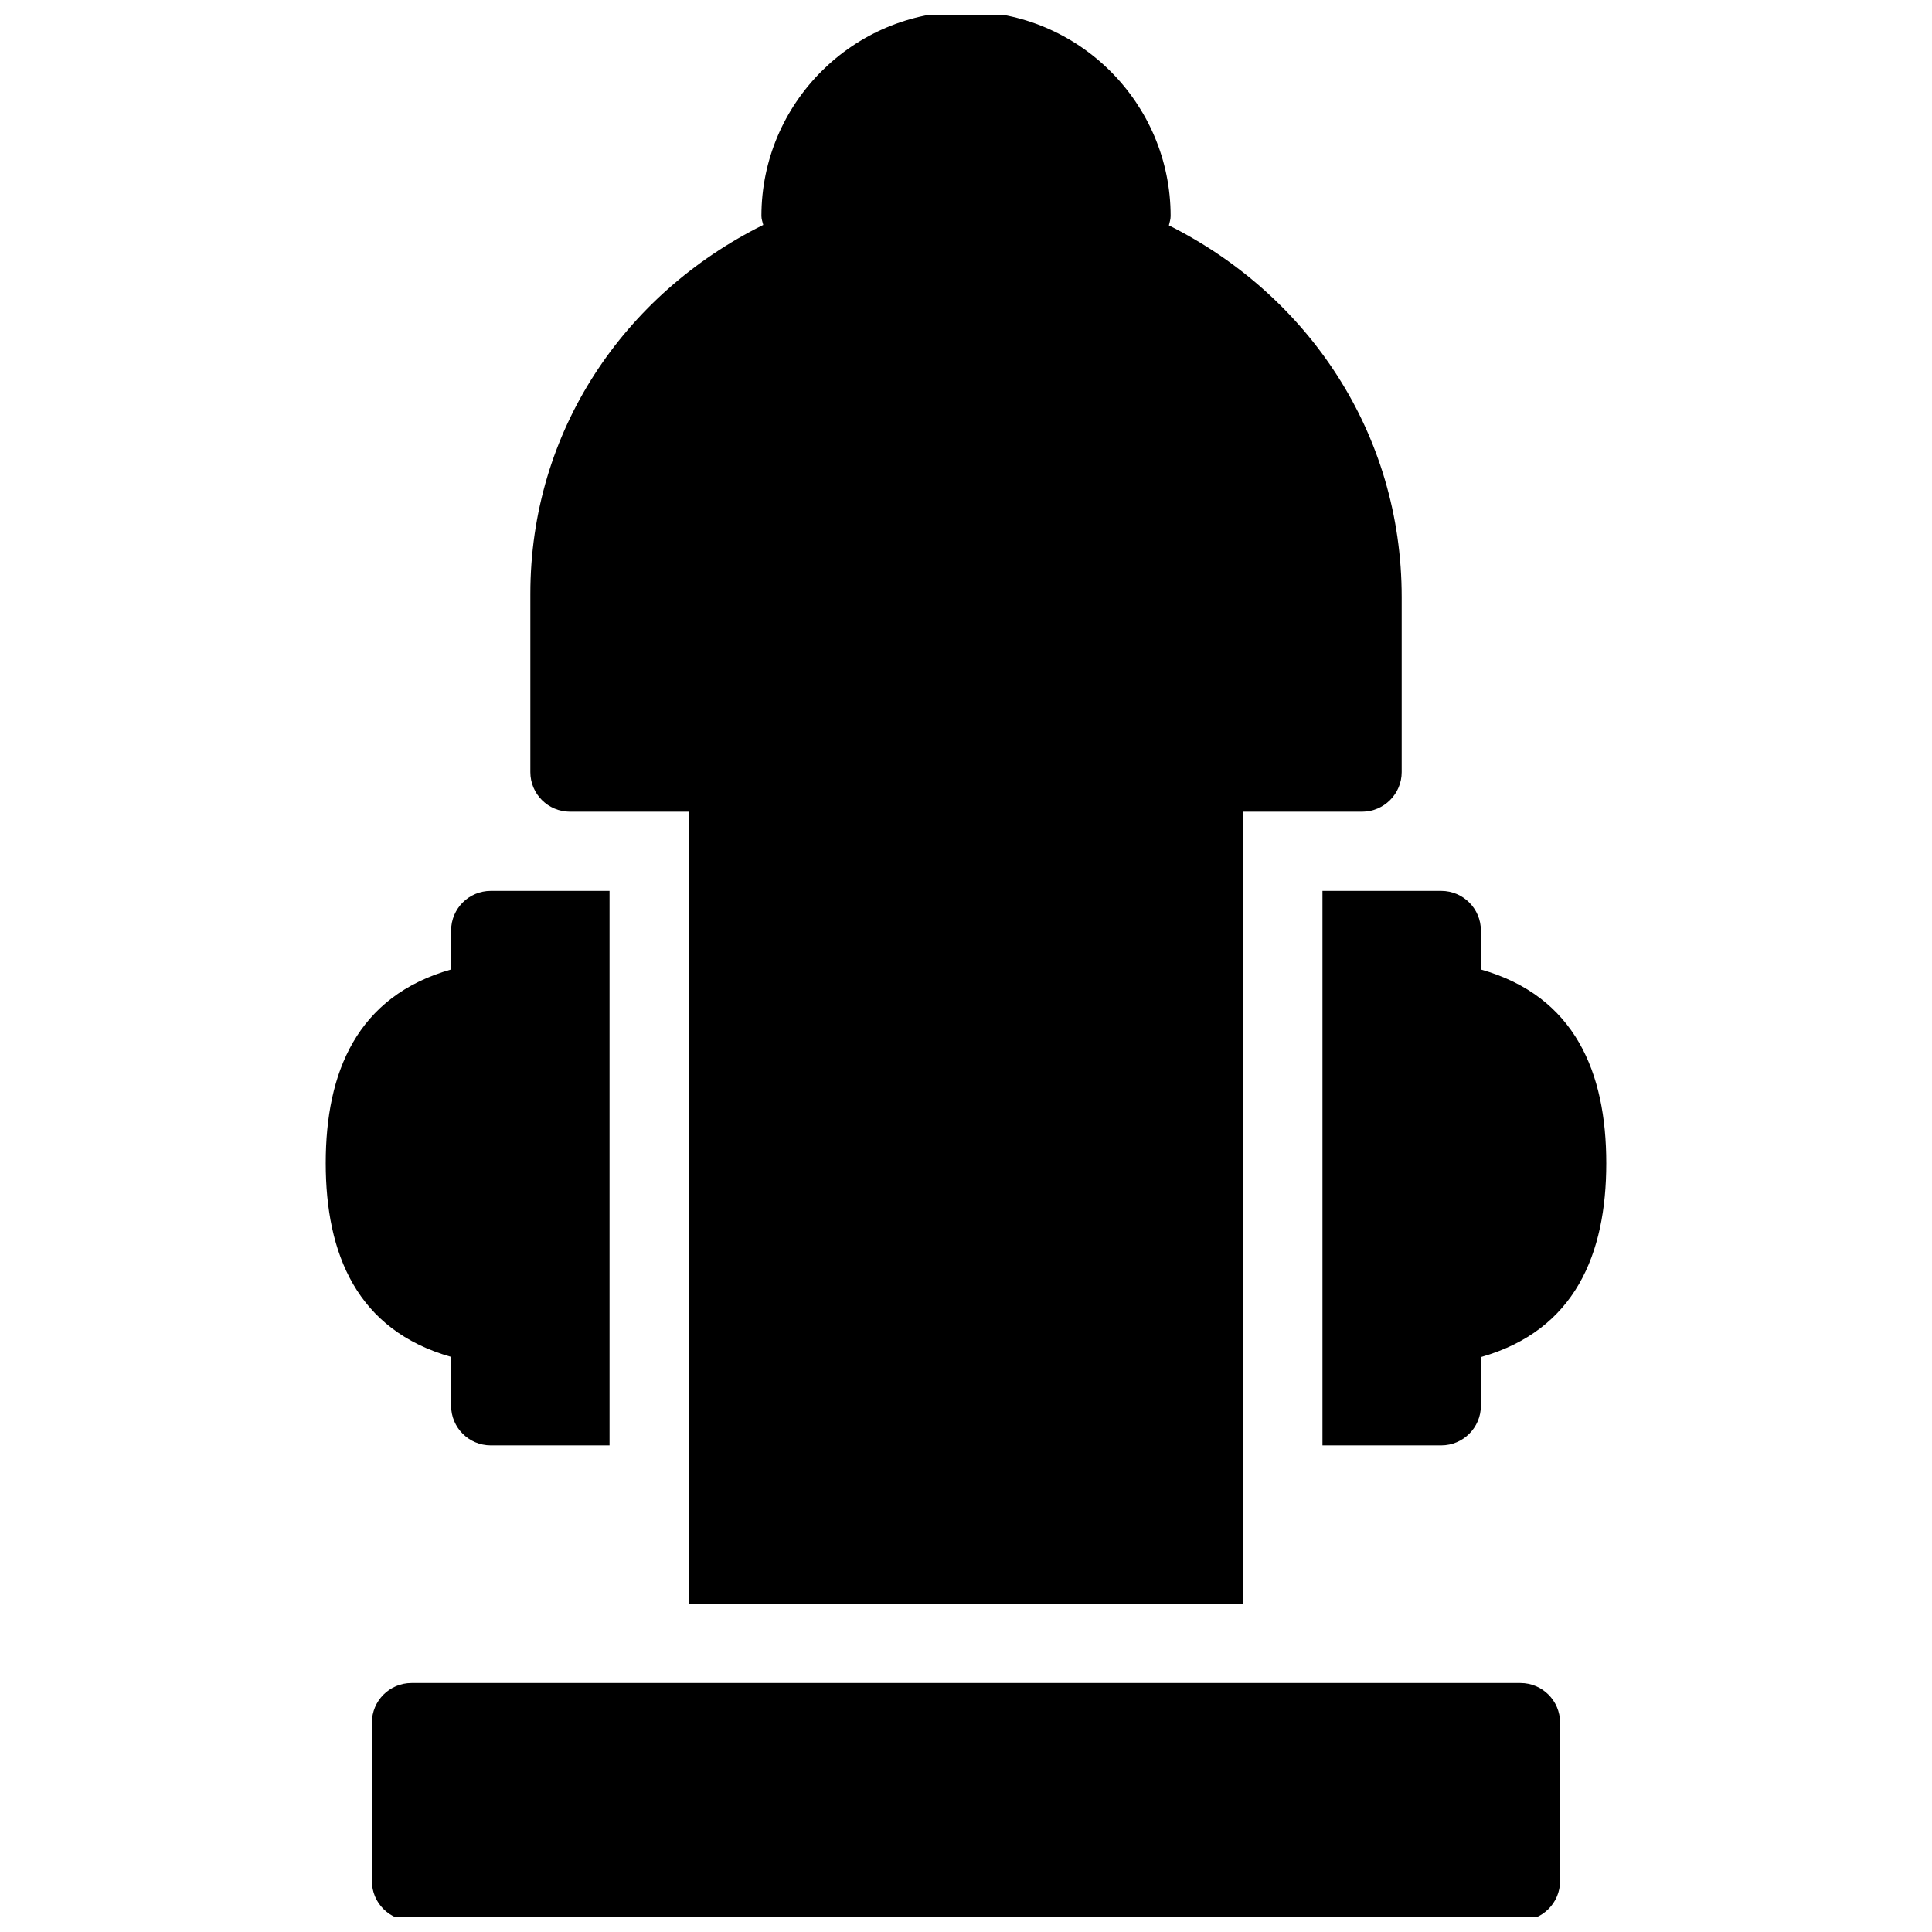
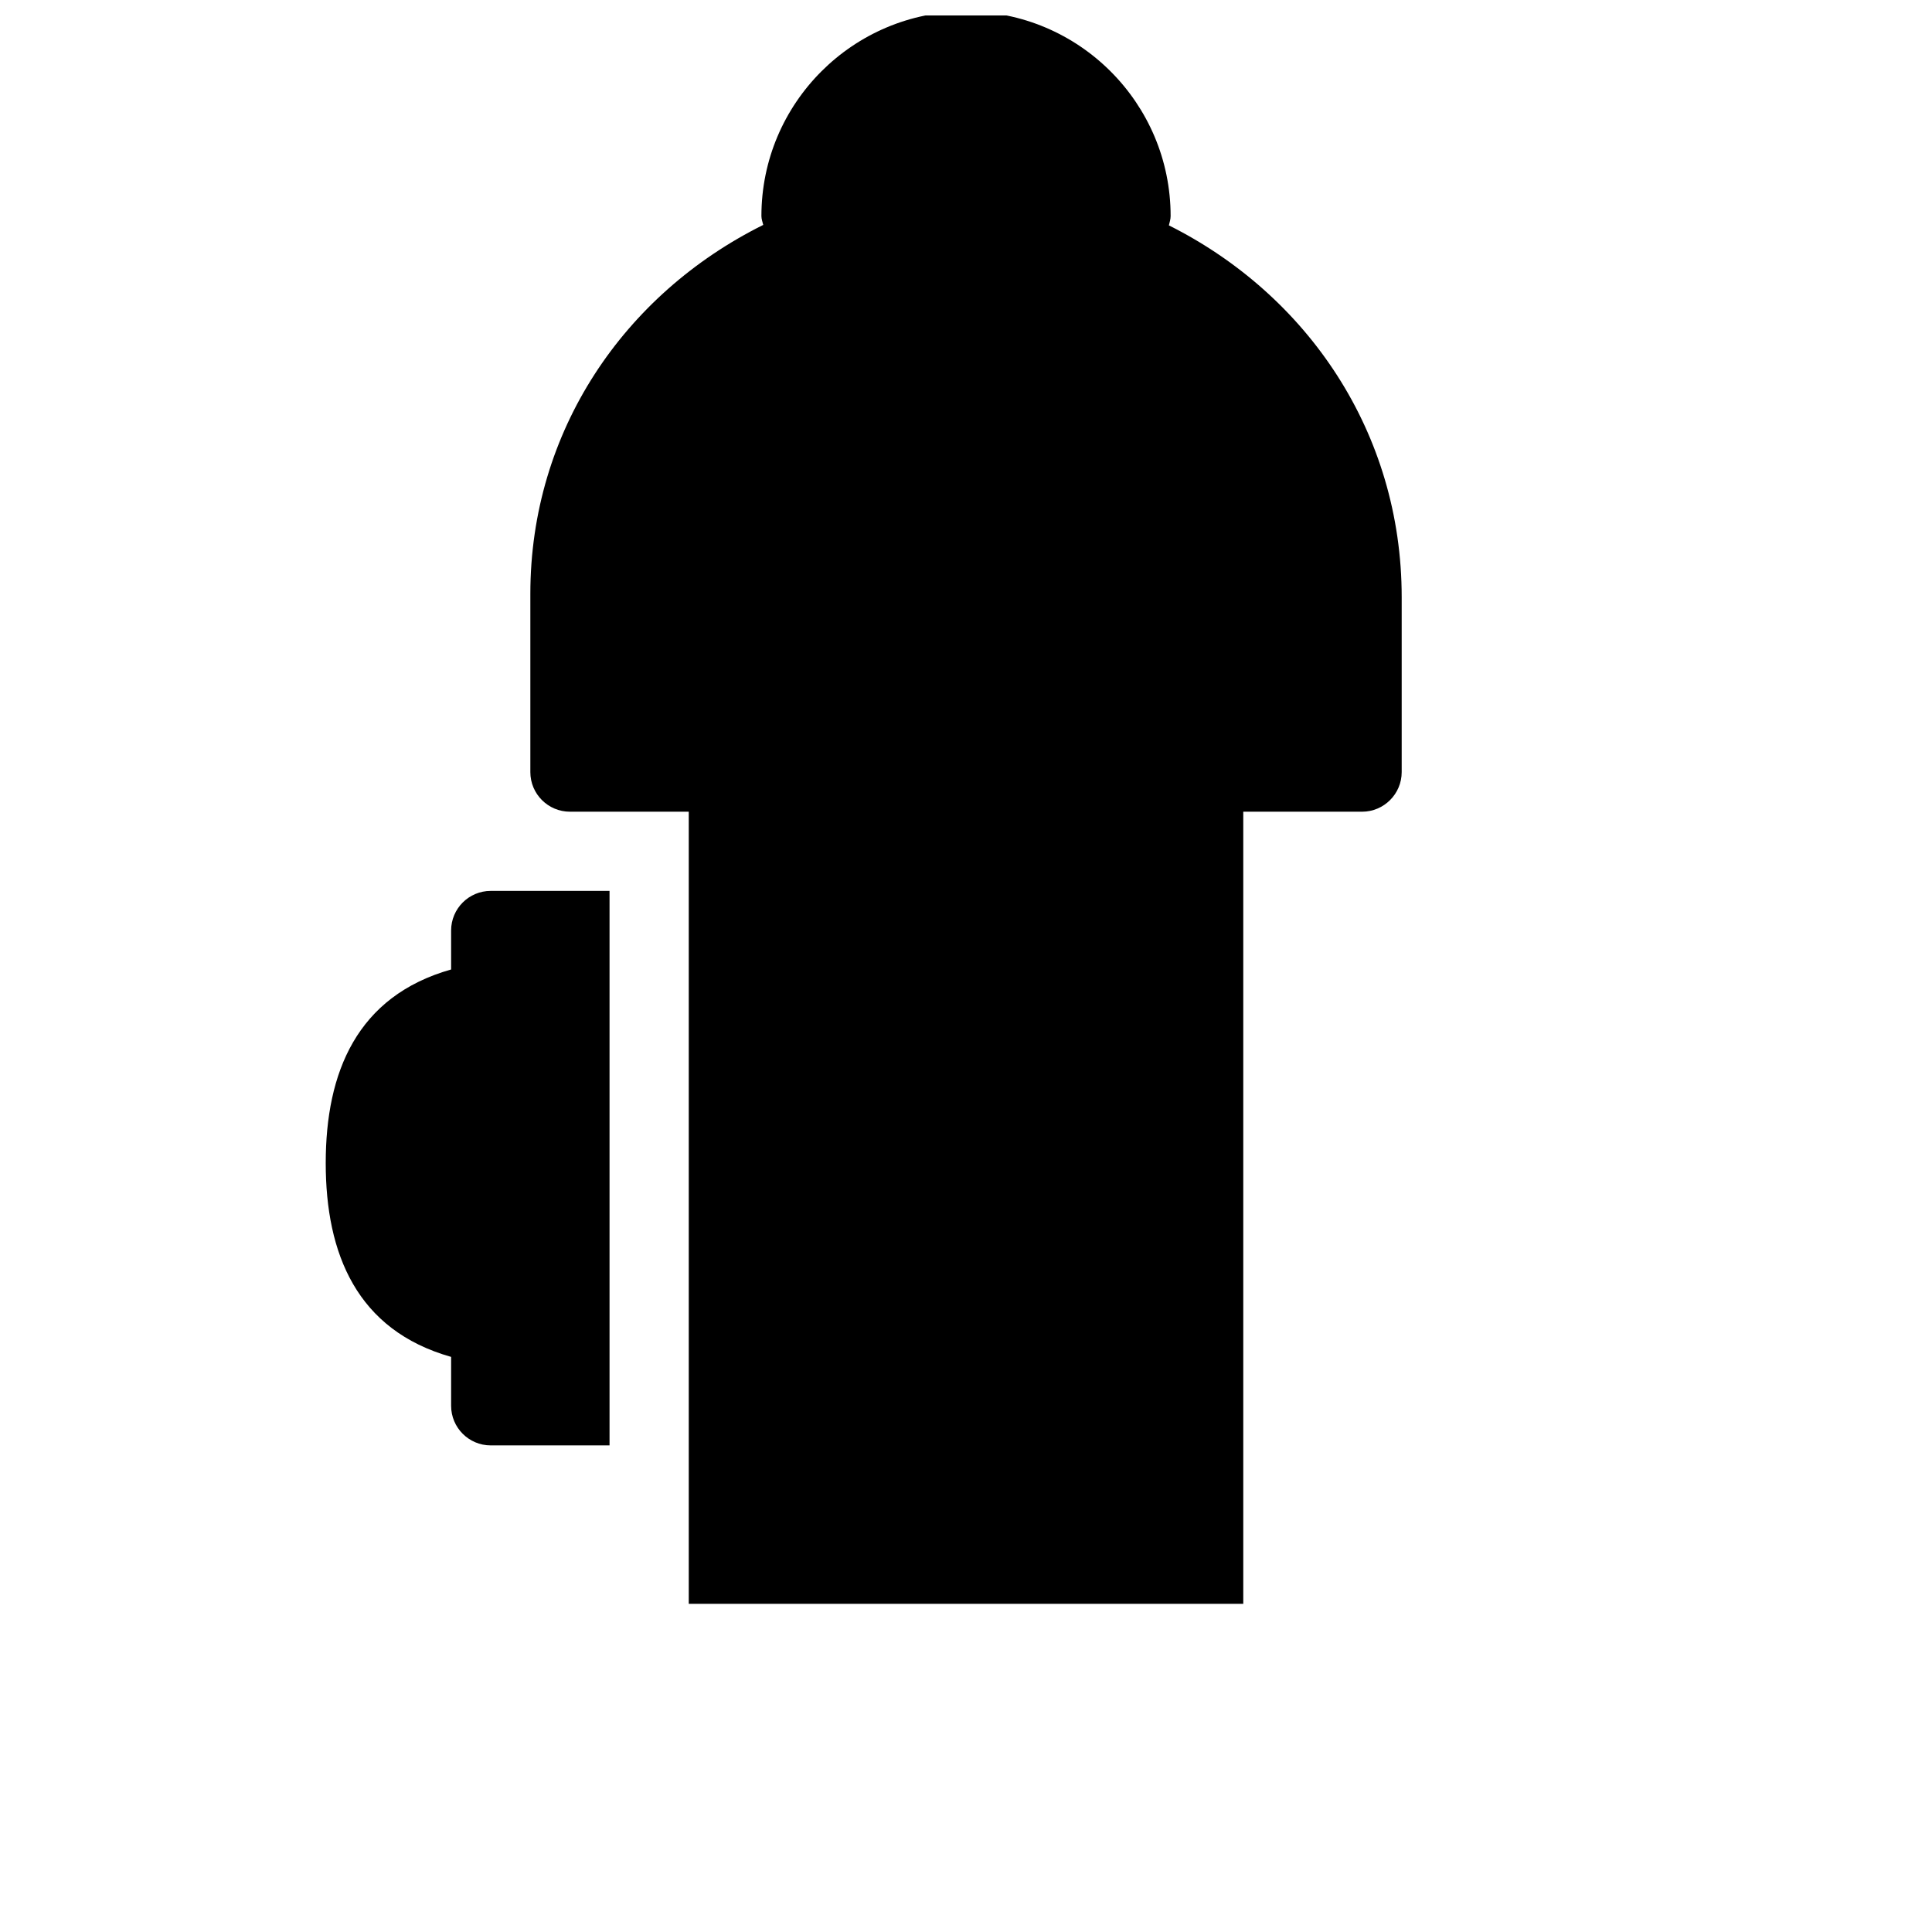
<svg xmlns="http://www.w3.org/2000/svg" width="800px" height="800px" version="1.1" viewBox="144 144 512 512">
  <defs>
    <clipPath id="b">
-       <path d="m242 590h316v61.902h-316z" />
-     </clipPath>
+       </clipPath>
    <clipPath id="a">
      <path d="m284 148.09h232v421.91h-232z" />
    </clipPath>
  </defs>
  <path d="m263.55 516.55c0 5.793 4.703 10.496 10.496 10.496h31.488v-146.95h-31.488c-5.793 0-10.496 4.703-10.496 10.496v10.328c-24.98 7.074-33.23 27.27-33.23 51.305 0 24.059 8.25 44.293 33.23 51.367z" />
-   <path d="m536.45 400.92v-10.328c0-5.793-4.723-10.496-10.496-10.496h-31.488v146.95h31.488c5.773 0 10.496-4.703 10.496-10.496v-12.91c24.961-7.074 33.23-27.312 33.23-51.367 0-24.059-8.27-44.277-33.23-51.348z" />
  <g clip-path="url(#b)">
-     <path d="m546.94 590.02h-293.89c-5.793 0-10.496 4.703-10.496 10.496v41.984c0 5.793 4.703 10.496 10.496 10.496h293.89c5.773 0 10.496-4.703 10.496-10.496v-41.984c-0.004-5.816-4.727-10.496-10.5-10.496z" />
-   </g>
+     </g>
  <g clip-path="url(#a)">
    <path d="m295.04 359.11h31.488v209.92h146.95v-209.92h31.488c5.773 0 10.496-4.703 10.496-10.496v-46.371c0-43.559-24.938-80.105-61.695-98.516 0.184-0.82 0.461-1.594 0.461-2.457 0-29.934-24.336-54.242-54.223-54.242-29.895 0-54.223 24.289-54.223 54.223 0 0.82 0.293 1.555 0.484 2.352-36.824 18.305-61.719 54.578-61.719 97.781v47.23c0 5.793 4.703 10.496 10.496 10.496z" />
  </g>
</svg>